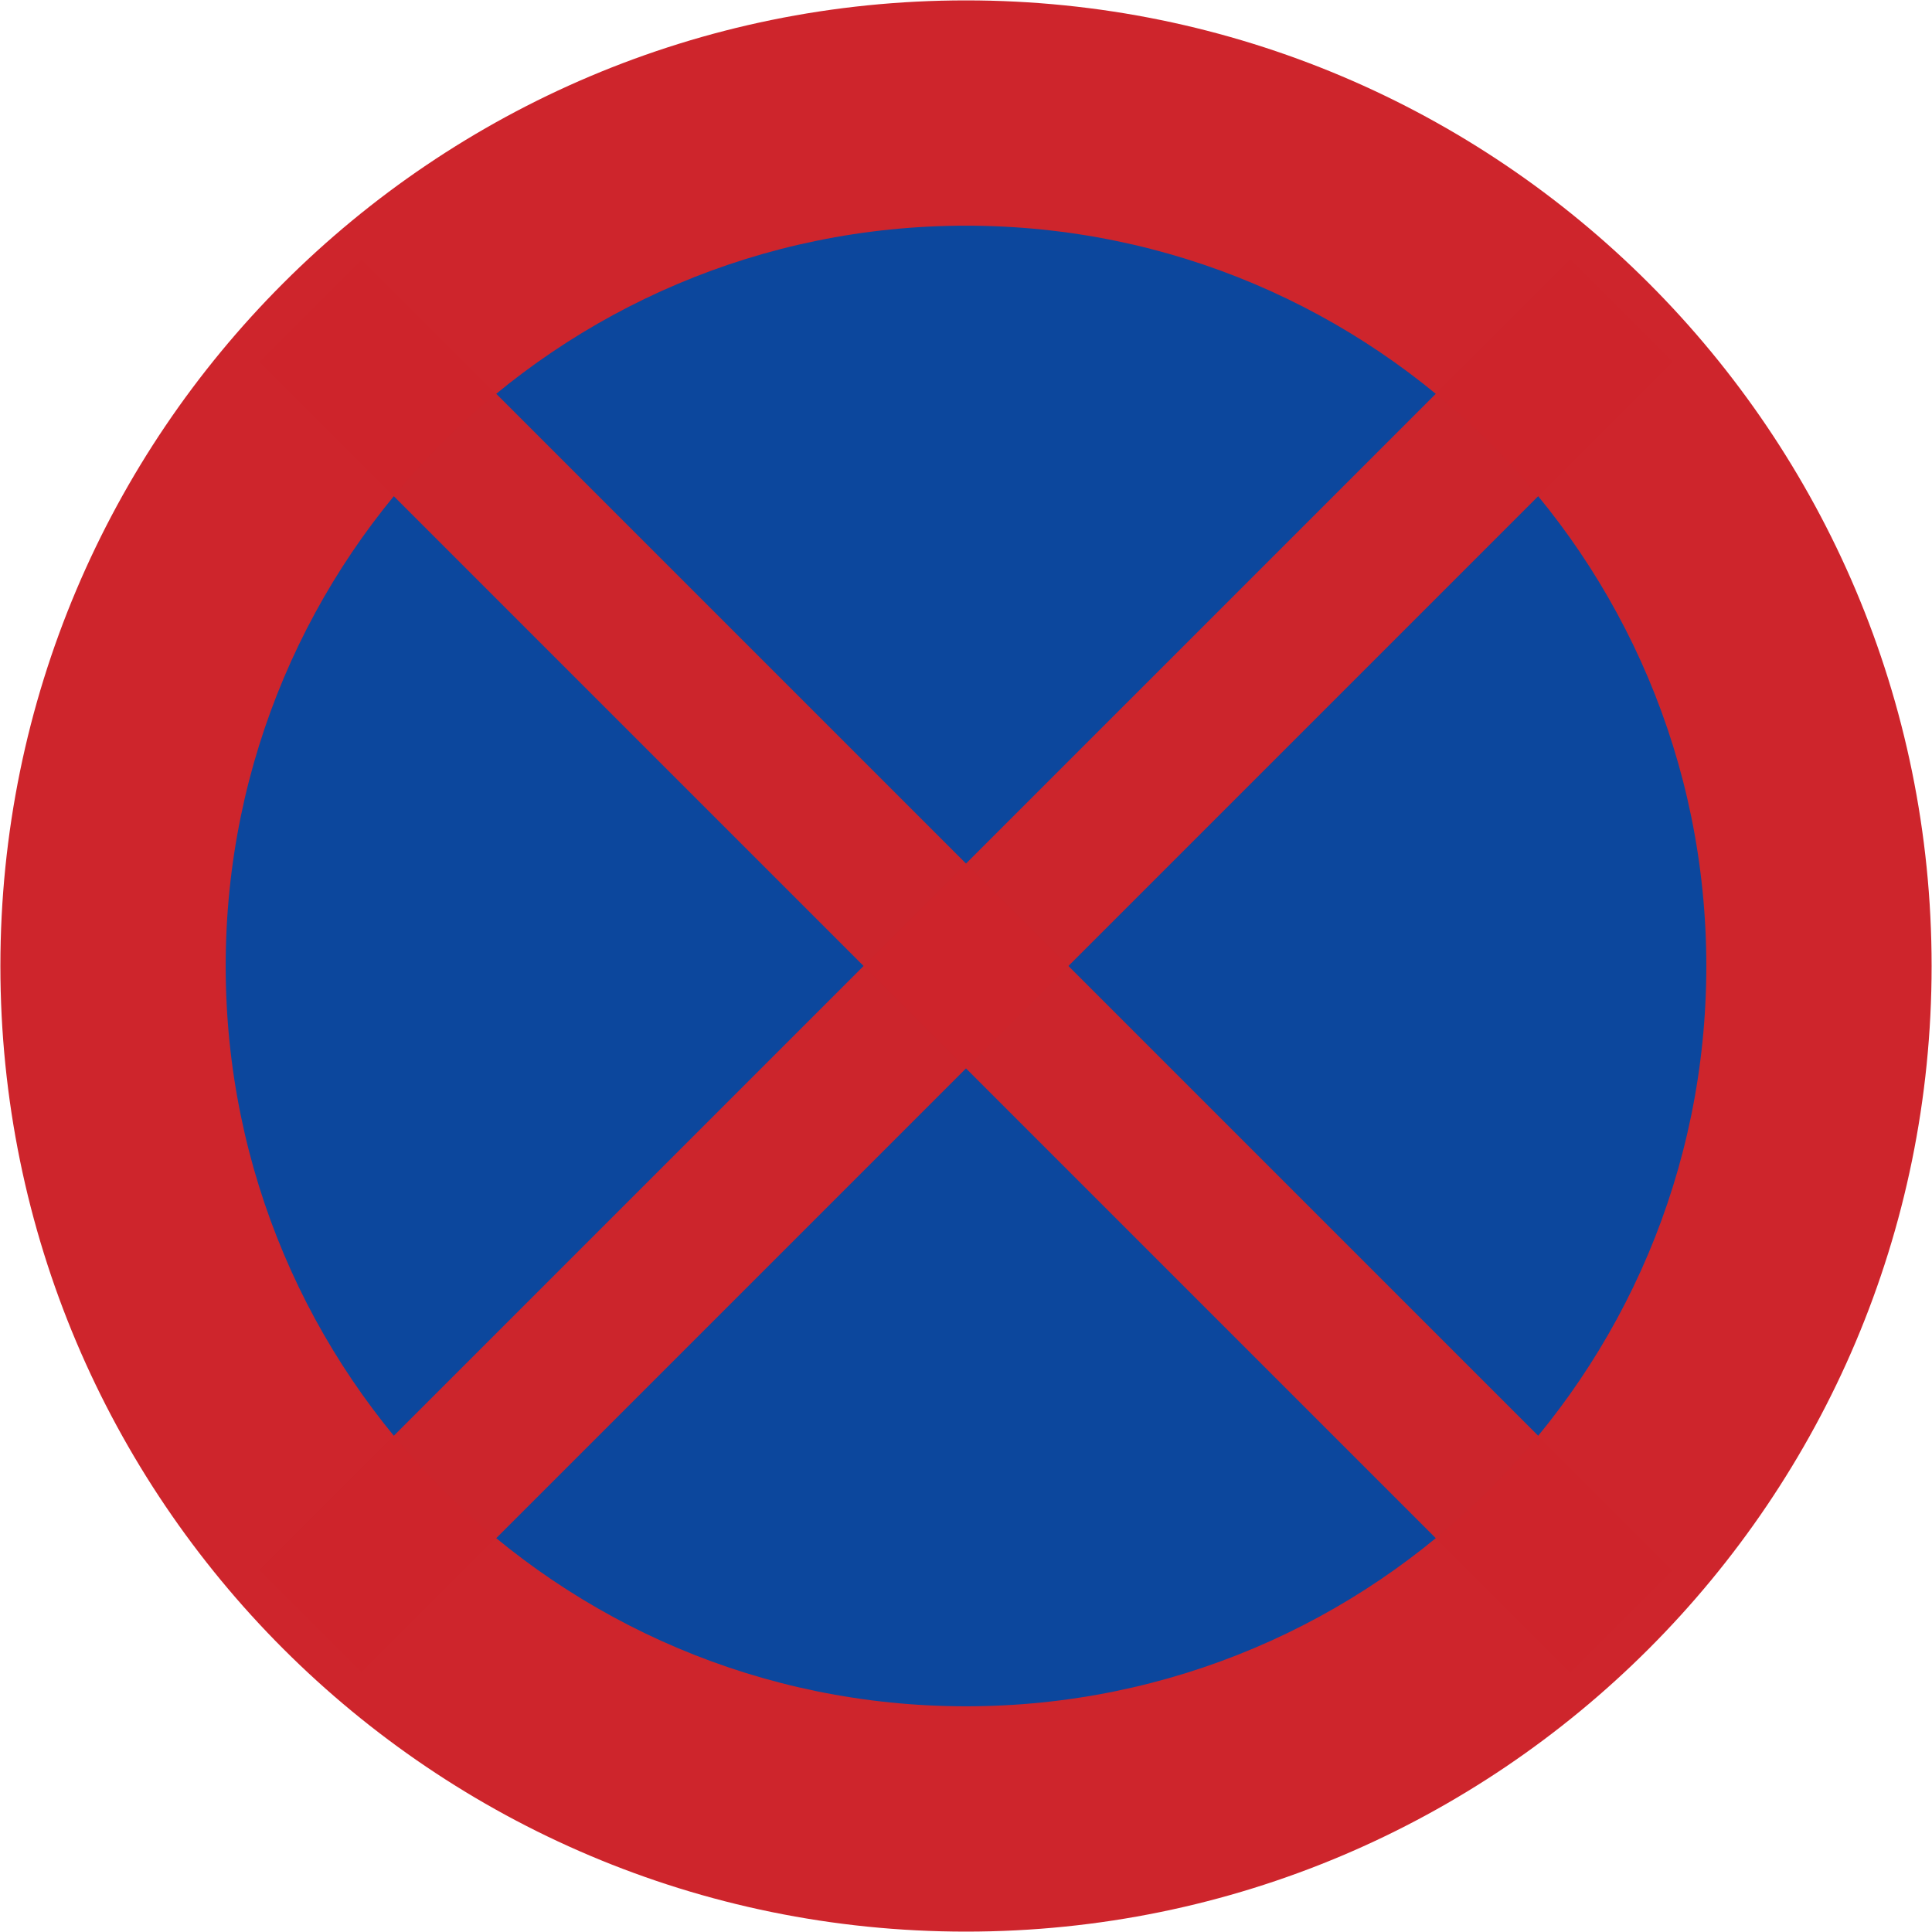
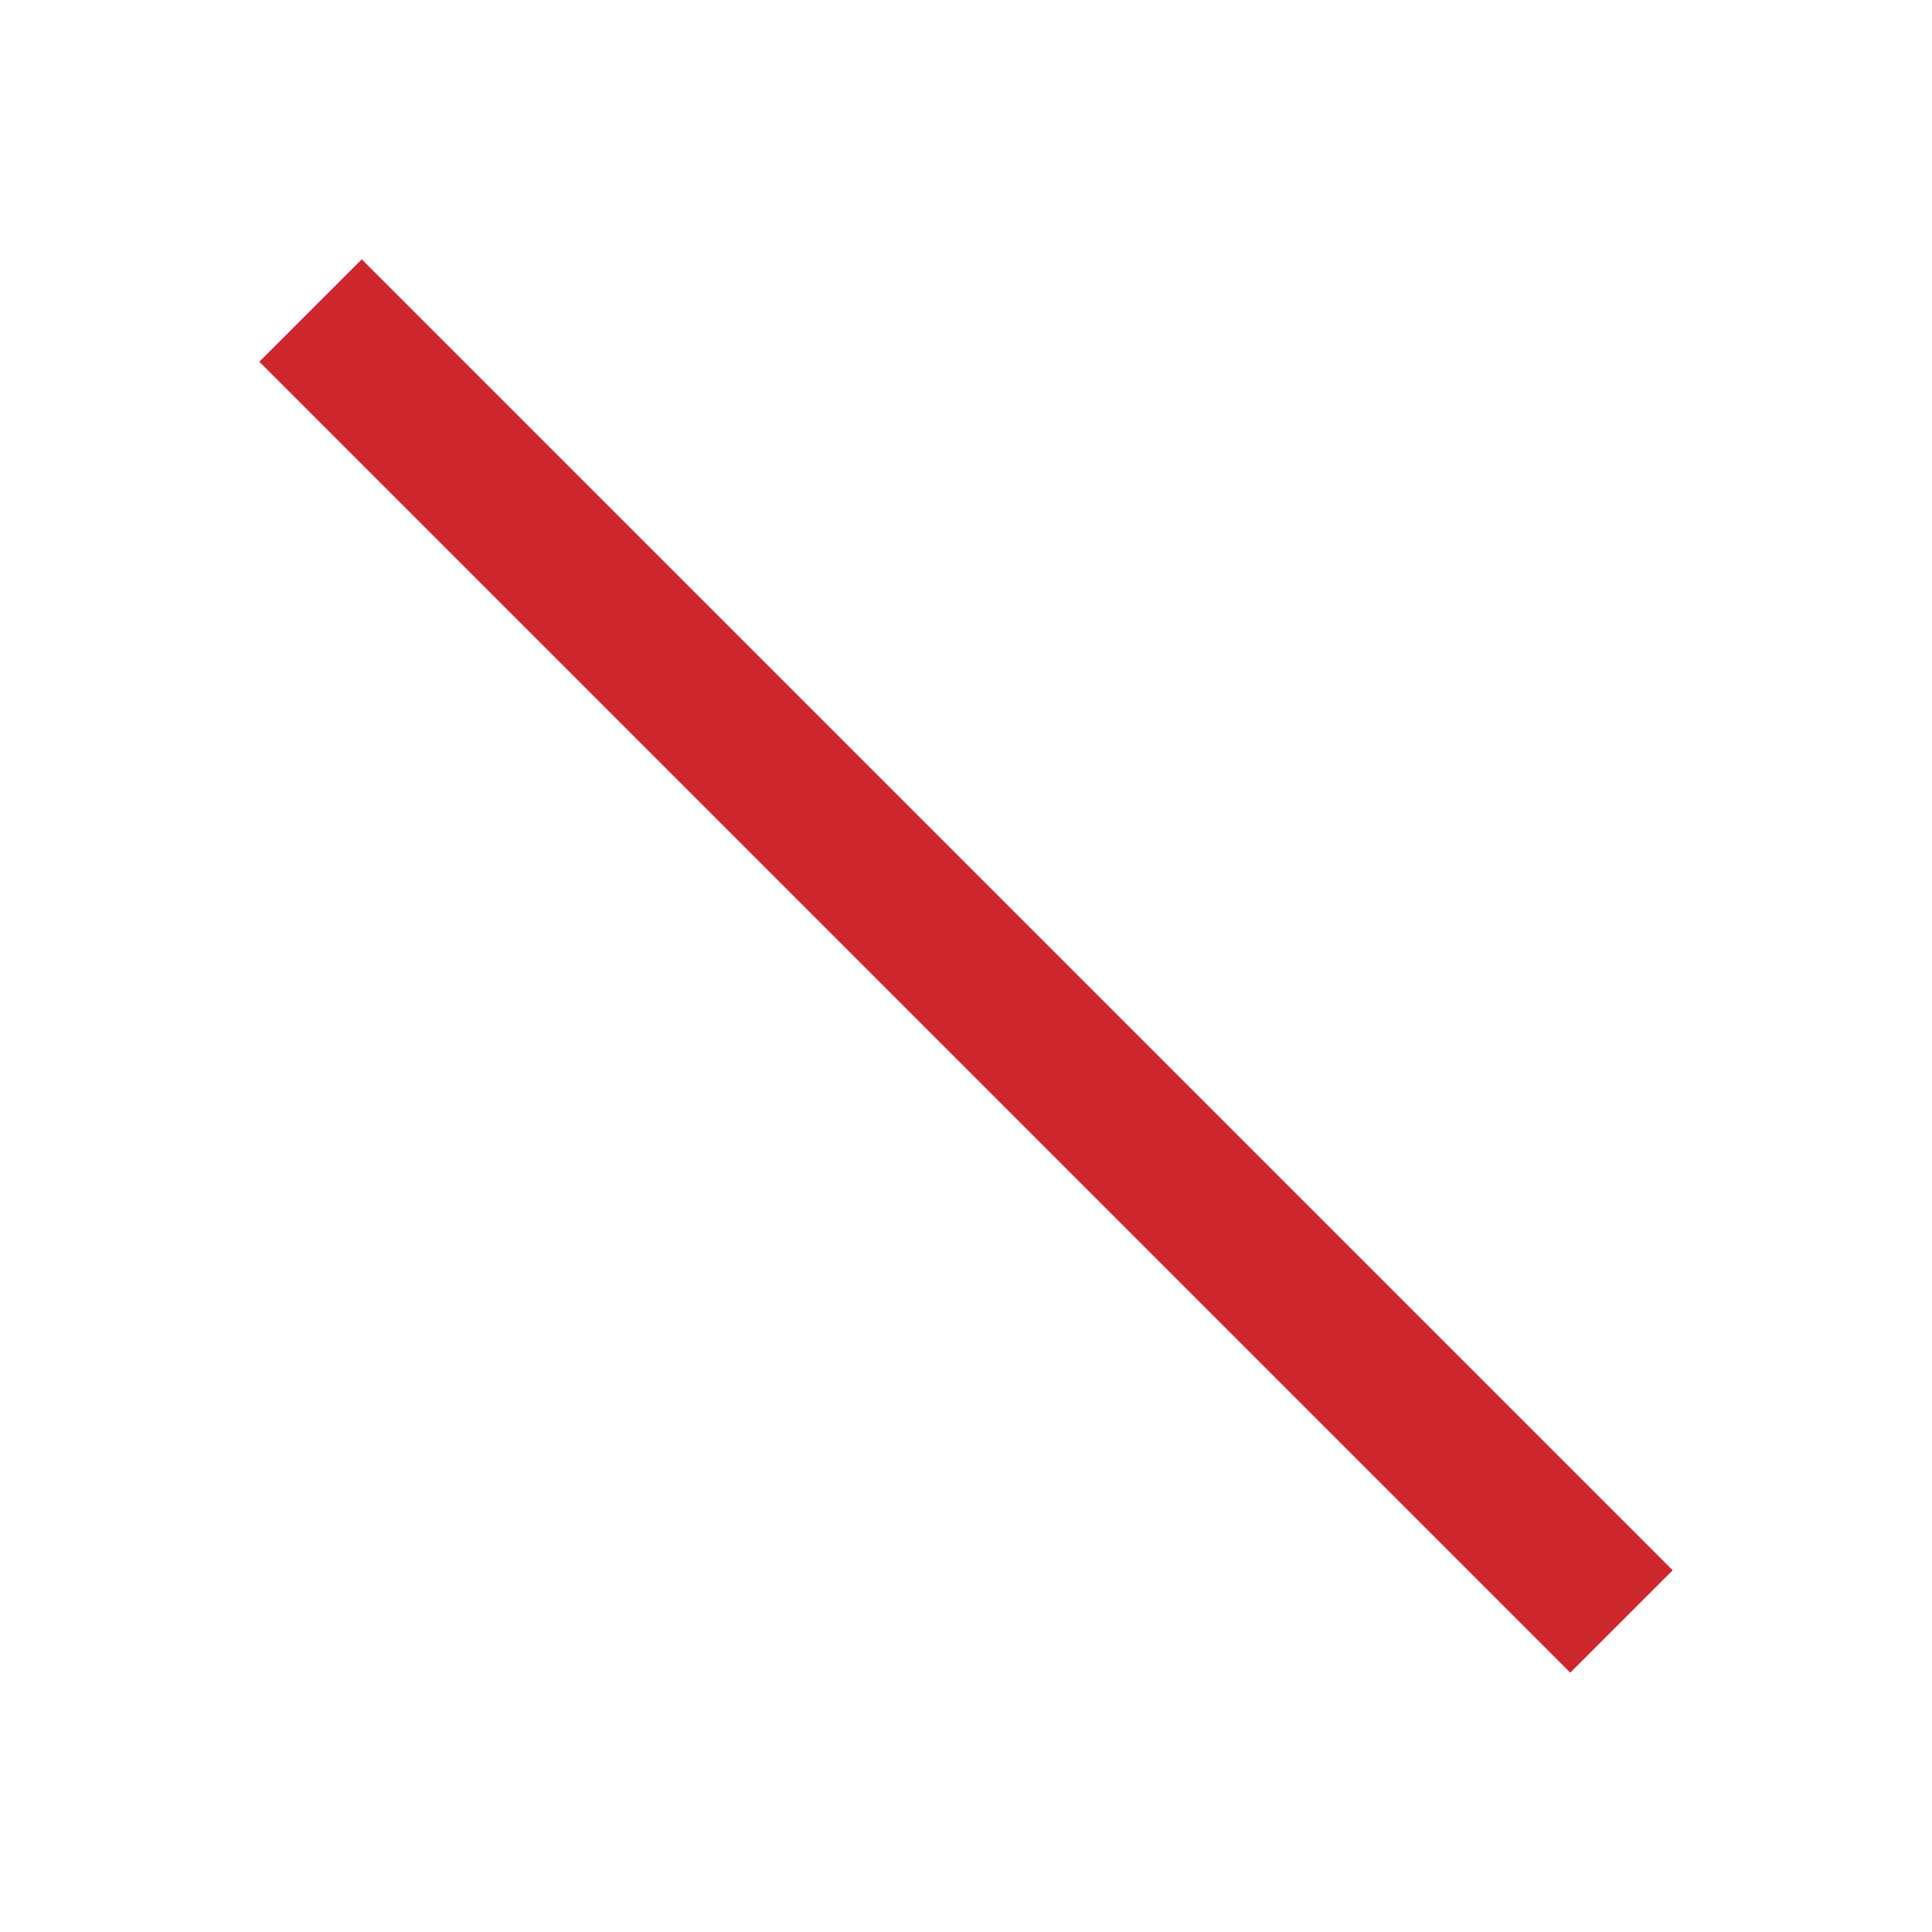
<svg xmlns="http://www.w3.org/2000/svg" width="1000.4" height="1000.4" viewBox="-50 -30 100.04 100.04">
-   <path d="M.02 70.02c-27.614 0-50-22.386-50-50C-49.98-7.594-27.594-29.98.02-29.98c27.614 0 50 22.386 50 50 0 27.614-22.386 50-50 50z" fill="#ce252c" />
-   <path d="M.02 58.353c-21.171 0-38.334-17.163-38.334-38.334S-21.151-18.314.02-18.314c21.171 0 38.334 17.163 38.334 38.334S21.191 58.353.02 58.353z" fill="#0c479d" />
  <path d="M36.613 51.309l-5.303 5.303-67.882-67.882 5.303-5.303z" opacity=".99" fill="#ce252c" />
-   <path d="M-36.573 51.309l5.303 5.303L36.613-11.27l-5.303-5.303z" opacity=".99" fill="#ce252c" />
</svg>